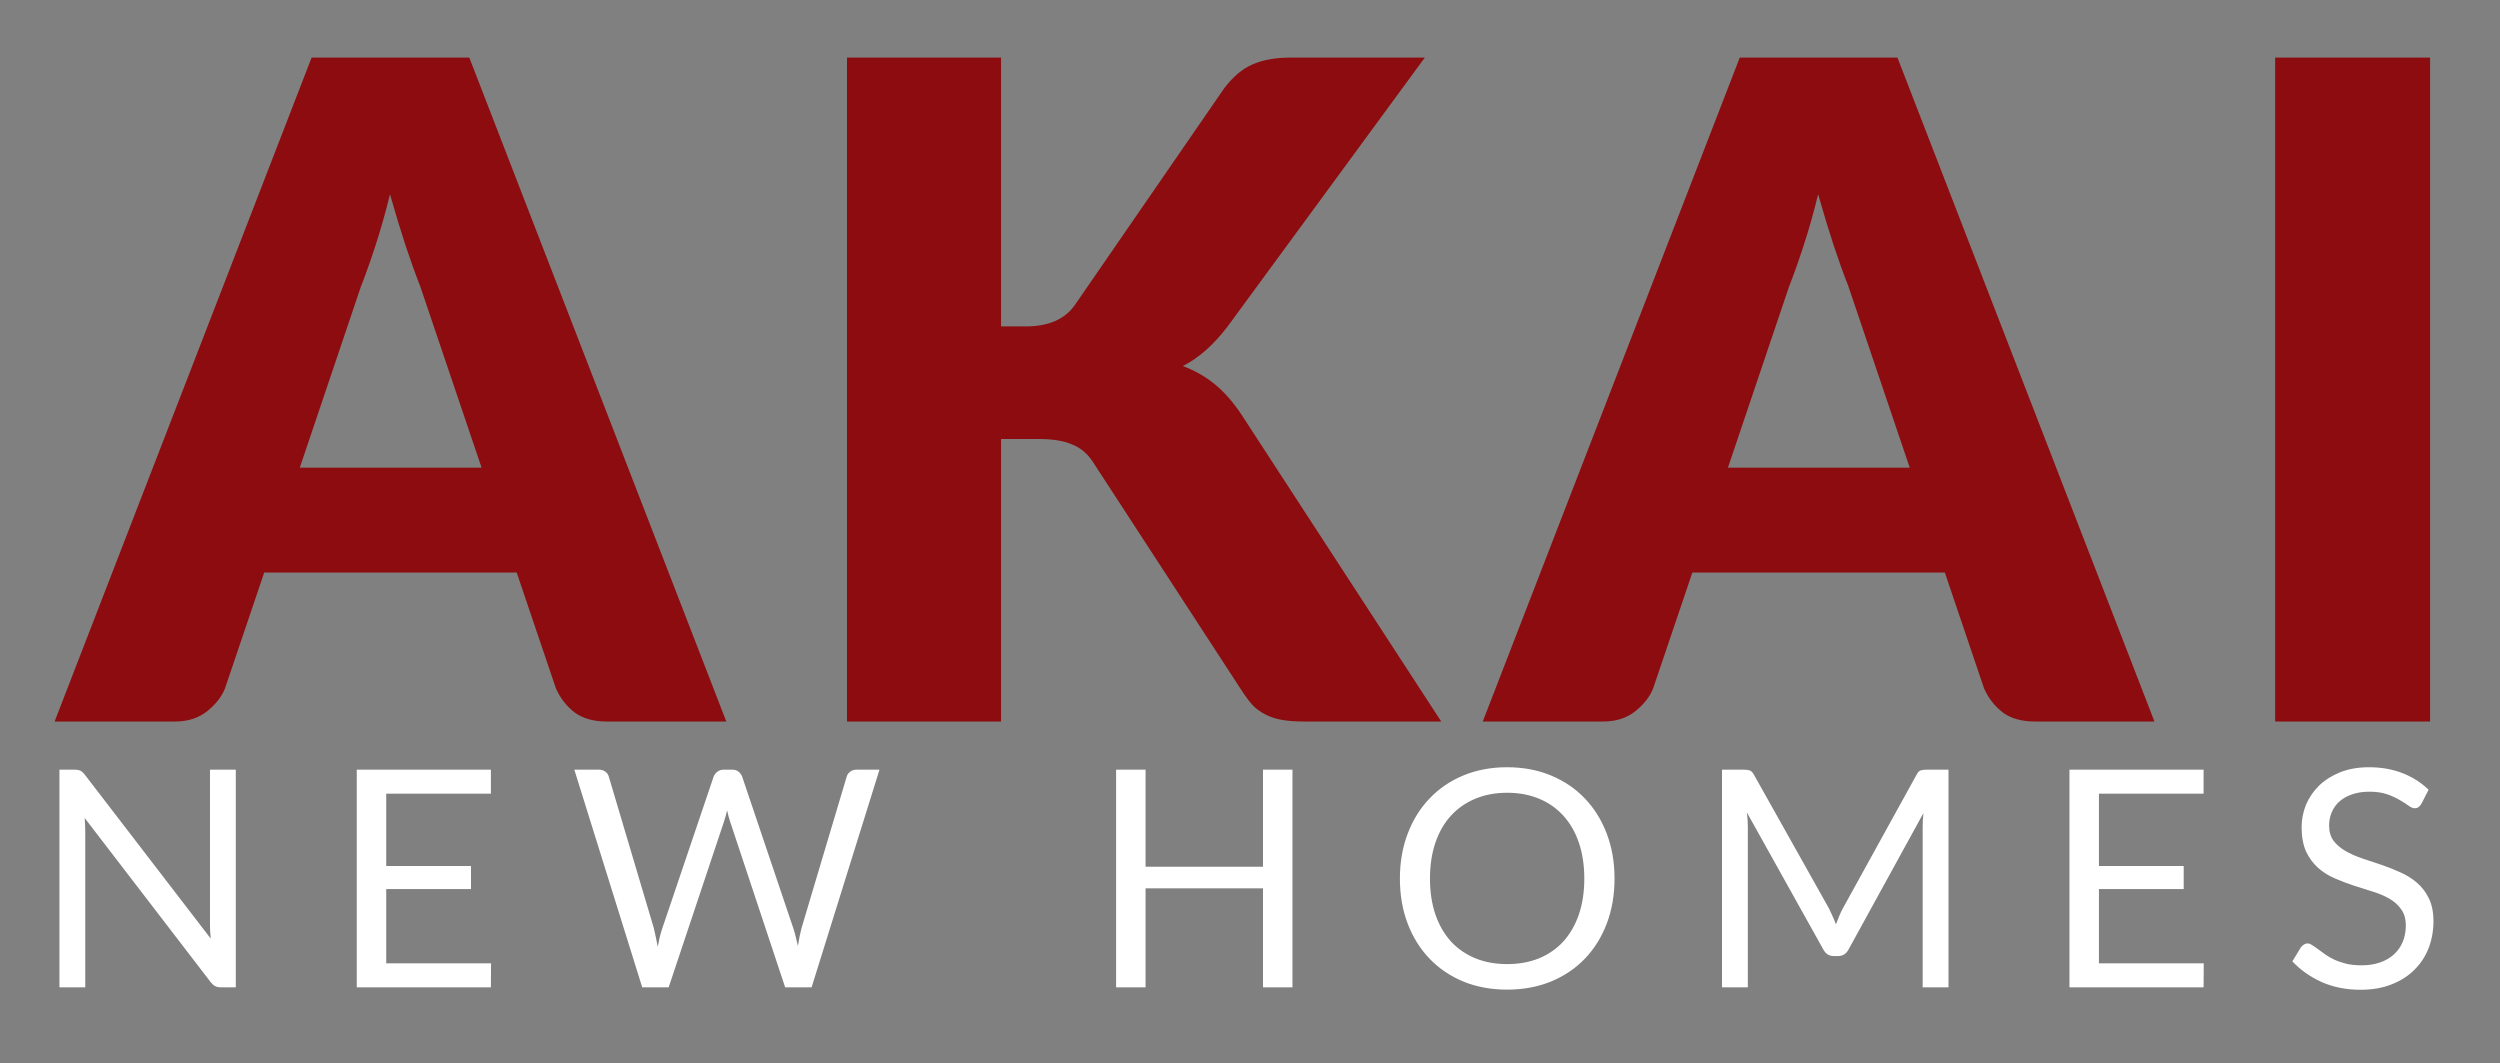
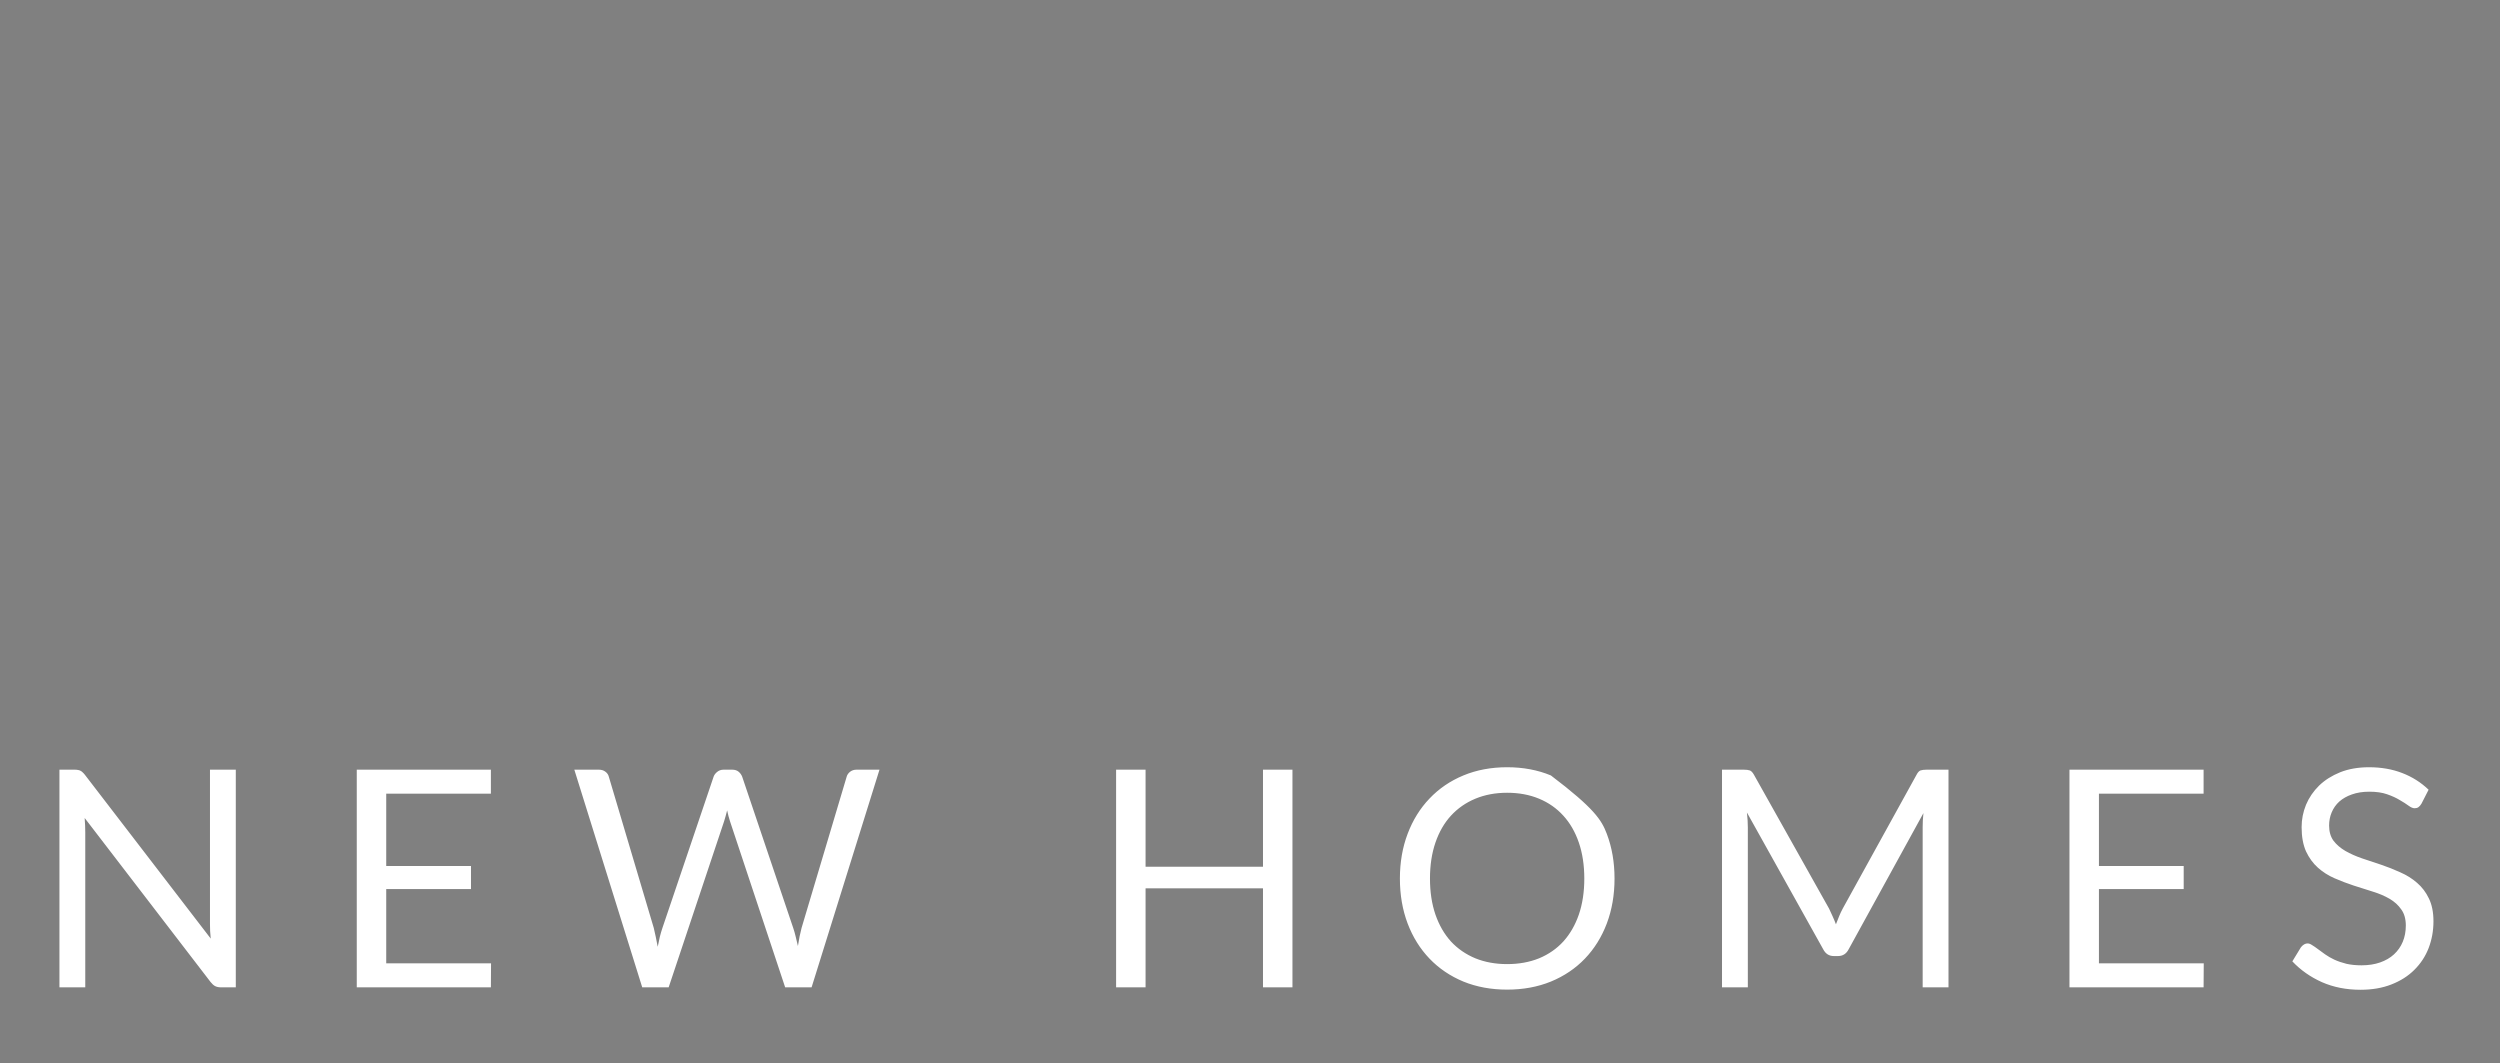
<svg xmlns="http://www.w3.org/2000/svg" width="790" height="336" viewBox="0 0 790 336" fill="none">
  <rect x="0" y="0" width="790" height="336" fill="#808080" stroke="none" />
  <g clip-path="url(#clip0_17:15)">
-     <path d="M152.184 147.792L132.744 90.336C131.304 86.688 129.768 82.416 128.136 77.52C126.504 72.528 124.872 67.152 123.24 61.392C121.8 67.248 120.264 72.672 118.632 77.664C117 82.656 115.464 86.976 114.024 90.624L94.728 147.792H152.184ZM229.512 228H191.784C187.56 228 184.152 227.04 181.56 225.12C178.968 223.104 177 220.56 175.656 217.488L163.272 180.912H83.496L71.112 217.488C70.056 220.176 68.136 222.624 65.352 224.832C62.664 226.944 59.304 228 55.272 228H17.256L98.472 18.192H148.296L229.512 228ZM316.326 103.152H324.102C331.302 103.152 336.486 100.896 339.654 96.384L386.886 27.84C389.67 24.192 392.646 21.696 395.814 20.352C399.078 18.912 403.11 18.192 407.91 18.192H450.246L388.038 103.008C383.622 108.864 378.87 113.088 373.782 115.68C377.43 117.024 380.742 118.896 383.718 121.296C386.694 123.696 389.478 126.816 392.07 130.656L455.43 228H411.942C409.158 228 406.758 227.808 404.742 227.424C402.822 227.04 401.142 226.464 399.702 225.696C398.262 224.928 397.014 224.016 395.958 222.96C394.902 221.808 393.894 220.512 392.934 219.072L345.414 146.064C343.686 143.376 341.478 141.504 338.79 140.448C336.198 139.296 332.646 138.72 328.134 138.72H316.326V228H267.654V18.192H316.326V103.152ZM603.478 147.792L584.038 90.336C582.598 86.688 581.062 82.416 579.43 77.52C577.798 72.528 576.166 67.152 574.534 61.392C573.094 67.248 571.558 72.672 569.926 77.664C568.294 82.656 566.758 86.976 565.318 90.624L546.022 147.792H603.478ZM680.806 228H643.078C638.854 228 635.446 227.04 632.854 225.12C630.262 223.104 628.294 220.56 626.95 217.488L614.566 180.912H534.79L522.406 217.488C521.35 220.176 519.43 222.624 516.646 224.832C513.958 226.944 510.598 228 506.566 228H468.55L549.766 18.192H599.59L680.806 228ZM767.908 228H718.948V18.192H767.908V228Z" fill="#8C0C0F" />
-     <path d="M74.512 243.216V312H69.856C69.12 312 68.496 311.872 67.984 311.616C67.504 311.36 67.024 310.928 66.544 310.32L26.752 258.48C26.816 259.28 26.864 260.064 26.896 260.832C26.928 261.6 26.944 262.32 26.944 262.992V312H18.784V243.216H23.584C24 243.216 24.352 243.248 24.64 243.312C24.928 243.344 25.184 243.424 25.408 243.552C25.632 243.648 25.856 243.808 26.08 244.032C26.304 244.224 26.544 244.48 26.8 244.8L66.592 296.592C66.528 295.76 66.464 294.96 66.4 294.192C66.368 293.392 66.352 292.64 66.352 291.936V243.216H74.512ZM155.169 304.416L155.121 312H112.737V243.216H155.121V250.8H122.048V273.648H148.833V280.944H122.048V304.416H155.169ZM277.919 243.216L256.463 312H248.111L230.687 259.536C230.527 259.024 230.367 258.48 230.207 257.904C230.079 257.328 229.935 256.72 229.775 256.08C229.615 256.72 229.455 257.328 229.295 257.904C229.135 258.48 228.975 259.024 228.815 259.536L211.295 312H202.943L181.487 243.216H189.215C190.047 243.216 190.735 243.424 191.279 243.84C191.855 244.256 192.223 244.784 192.383 245.424L206.591 293.232C206.815 294.096 207.023 295.024 207.215 296.016C207.439 297.008 207.647 298.064 207.839 299.184C208.063 298.064 208.287 297.008 208.511 296.016C208.767 294.992 209.039 294.064 209.327 293.232L225.503 245.424C225.695 244.88 226.063 244.384 226.607 243.936C227.183 243.456 227.871 243.216 228.671 243.216H231.359C232.191 243.216 232.863 243.424 233.375 243.84C233.887 244.256 234.271 244.784 234.527 245.424L250.655 293.232C250.943 294.064 251.199 294.96 251.423 295.92C251.679 296.88 251.919 297.888 252.143 298.944C252.303 297.888 252.479 296.88 252.671 295.92C252.863 294.96 253.071 294.064 253.295 293.232L267.551 245.424C267.711 244.848 268.063 244.336 268.607 243.888C269.183 243.44 269.871 243.216 270.671 243.216H277.919ZM408.416 243.216V312H399.104V280.704H362V312H352.688V243.216H362V273.888H399.104V243.216H408.416ZM510.192 277.632C510.192 282.784 509.376 287.52 507.744 291.84C506.112 296.128 503.808 299.824 500.832 302.928C497.856 306.032 494.272 308.448 490.08 310.176C485.92 311.872 481.312 312.72 476.256 312.72C471.2 312.72 466.592 311.872 462.432 310.176C458.272 308.448 454.704 306.032 451.728 302.928C448.752 299.824 446.448 296.128 444.816 291.84C443.184 287.52 442.368 282.784 442.368 277.632C442.368 272.48 443.184 267.76 444.816 263.472C446.448 259.152 448.752 255.44 451.728 252.336C454.704 249.2 458.272 246.768 462.432 245.04C466.592 243.312 471.2 242.448 476.256 242.448C481.312 242.448 485.92 243.312 490.08 245.04C494.272 246.768 497.856 249.2 500.832 252.336C503.808 255.44 506.112 259.152 507.744 263.472C509.376 267.76 510.192 272.48 510.192 277.632ZM500.64 277.632C500.64 273.408 500.064 269.616 498.912 266.256C497.76 262.896 496.128 260.064 494.016 257.76C491.904 255.424 489.344 253.632 486.336 252.384C483.328 251.136 479.968 250.512 476.256 250.512C472.576 250.512 469.232 251.136 466.224 252.384C463.216 253.632 460.64 255.424 458.496 257.76C456.384 260.064 454.752 262.896 453.6 266.256C452.448 269.616 451.872 273.408 451.872 277.632C451.872 281.856 452.448 285.648 453.6 289.008C454.752 292.336 456.384 295.168 458.496 297.504C460.64 299.808 463.216 301.584 466.224 302.832C469.232 304.048 472.576 304.656 476.256 304.656C479.968 304.656 483.328 304.048 486.336 302.832C489.344 301.584 491.904 299.808 494.016 297.504C496.128 295.168 497.76 292.336 498.912 289.008C500.064 285.648 500.64 281.856 500.64 277.632ZM615.723 243.216V312H607.563V261.456C607.563 260.784 607.579 260.064 607.611 259.296C607.675 258.528 607.739 257.744 607.803 256.944L584.187 299.952C583.451 301.392 582.331 302.112 580.827 302.112H579.483C577.979 302.112 576.859 301.392 576.123 299.952L552.027 256.752C552.219 258.448 552.315 260.016 552.315 261.456V312H544.155V243.216H551.019C551.851 243.216 552.491 243.296 552.939 243.456C553.387 243.616 553.819 244.064 554.235 244.8L577.995 287.136C578.379 287.904 578.747 288.704 579.099 289.536C579.483 290.368 579.835 291.216 580.155 292.08C580.475 291.216 580.811 290.368 581.163 289.536C581.515 288.672 581.899 287.856 582.315 287.088L605.643 244.8C606.027 244.064 606.443 243.616 606.891 243.456C607.371 243.296 608.027 243.216 608.859 243.216H615.723ZM696.383 304.416L696.335 312H653.951V243.216H696.335V250.8H663.263V273.648H690.047V280.944H663.263V304.416H696.383ZM765.182 253.968C764.894 254.448 764.574 254.816 764.222 255.072C763.902 255.296 763.502 255.408 763.022 255.408C762.478 255.408 761.838 255.136 761.102 254.592C760.366 254.048 759.438 253.456 758.318 252.816C757.23 252.144 755.902 251.536 754.334 250.992C752.798 250.448 750.926 250.176 748.718 250.176C746.638 250.176 744.798 250.464 743.198 251.04C741.63 251.584 740.302 252.336 739.214 253.296C738.158 254.256 737.358 255.392 736.814 256.704C736.27 257.984 735.998 259.376 735.998 260.88C735.998 262.8 736.462 264.4 737.39 265.68C738.35 266.928 739.598 268 741.134 268.896C742.702 269.792 744.462 270.576 746.414 271.248C748.398 271.888 750.414 272.56 752.462 273.264C754.542 273.968 756.558 274.768 758.51 275.664C760.494 276.528 762.254 277.632 763.79 278.976C765.358 280.32 766.606 281.968 767.534 283.92C768.494 285.872 768.974 288.272 768.974 291.12C768.974 294.128 768.462 296.96 767.438 299.616C766.414 302.24 764.91 304.528 762.926 306.48C760.974 308.432 758.558 309.968 755.678 311.088C752.83 312.208 749.582 312.768 745.934 312.768C741.454 312.768 737.39 311.968 733.742 310.368C730.094 308.736 726.974 306.544 724.382 303.792L727.07 299.376C727.326 299.024 727.63 298.736 727.982 298.512C728.366 298.256 728.782 298.128 729.23 298.128C729.646 298.128 730.11 298.304 730.622 298.656C731.166 298.976 731.774 299.392 732.446 299.904C733.118 300.416 733.886 300.976 734.75 301.584C735.614 302.192 736.59 302.752 737.678 303.264C738.798 303.776 740.062 304.208 741.47 304.56C742.878 304.88 744.462 305.04 746.222 305.04C748.43 305.04 750.398 304.736 752.126 304.128C753.854 303.52 755.31 302.672 756.494 301.584C757.71 300.464 758.638 299.136 759.278 297.6C759.918 296.064 760.238 294.352 760.238 292.464C760.238 290.384 759.758 288.688 758.798 287.376C757.87 286.032 756.638 284.912 755.102 284.016C753.566 283.12 751.806 282.368 749.822 281.76C747.838 281.12 745.822 280.48 743.774 279.84C741.726 279.168 739.71 278.4 737.726 277.536C735.742 276.672 733.982 275.552 732.446 274.176C730.91 272.8 729.662 271.088 728.702 269.04C727.774 266.96 727.31 264.4 727.31 261.36C727.31 258.928 727.774 256.576 728.702 254.304C729.662 252.032 731.038 250.016 732.83 248.256C734.654 246.496 736.878 245.088 739.502 244.032C742.158 242.976 745.198 242.448 748.622 242.448C752.462 242.448 755.95 243.056 759.086 244.272C762.254 245.488 765.038 247.248 767.438 249.552L765.182 253.968Z" fill="white" />
+     <path d="M74.512 243.216V312H69.856C69.12 312 68.496 311.872 67.984 311.616C67.504 311.36 67.024 310.928 66.544 310.32L26.752 258.48C26.816 259.28 26.864 260.064 26.896 260.832C26.928 261.6 26.944 262.32 26.944 262.992V312H18.784V243.216H23.584C24 243.216 24.352 243.248 24.64 243.312C24.928 243.344 25.184 243.424 25.408 243.552C25.632 243.648 25.856 243.808 26.08 244.032C26.304 244.224 26.544 244.48 26.8 244.8L66.592 296.592C66.528 295.76 66.464 294.96 66.4 294.192C66.368 293.392 66.352 292.64 66.352 291.936V243.216H74.512ZM155.169 304.416L155.121 312H112.737V243.216H155.121V250.8H122.048V273.648H148.833V280.944H122.048V304.416H155.169ZM277.919 243.216L256.463 312H248.111L230.687 259.536C230.527 259.024 230.367 258.48 230.207 257.904C230.079 257.328 229.935 256.72 229.775 256.08C229.615 256.72 229.455 257.328 229.295 257.904C229.135 258.48 228.975 259.024 228.815 259.536L211.295 312H202.943L181.487 243.216H189.215C190.047 243.216 190.735 243.424 191.279 243.84C191.855 244.256 192.223 244.784 192.383 245.424L206.591 293.232C206.815 294.096 207.023 295.024 207.215 296.016C207.439 297.008 207.647 298.064 207.839 299.184C208.063 298.064 208.287 297.008 208.511 296.016C208.767 294.992 209.039 294.064 209.327 293.232L225.503 245.424C225.695 244.88 226.063 244.384 226.607 243.936C227.183 243.456 227.871 243.216 228.671 243.216H231.359C232.191 243.216 232.863 243.424 233.375 243.84C233.887 244.256 234.271 244.784 234.527 245.424L250.655 293.232C250.943 294.064 251.199 294.96 251.423 295.92C251.679 296.88 251.919 297.888 252.143 298.944C252.303 297.888 252.479 296.88 252.671 295.92C252.863 294.96 253.071 294.064 253.295 293.232L267.551 245.424C267.711 244.848 268.063 244.336 268.607 243.888C269.183 243.44 269.871 243.216 270.671 243.216H277.919ZM408.416 243.216V312H399.104V280.704H362V312H352.688V243.216H362V273.888H399.104V243.216H408.416ZM510.192 277.632C510.192 282.784 509.376 287.52 507.744 291.84C506.112 296.128 503.808 299.824 500.832 302.928C497.856 306.032 494.272 308.448 490.08 310.176C485.92 311.872 481.312 312.72 476.256 312.72C471.2 312.72 466.592 311.872 462.432 310.176C458.272 308.448 454.704 306.032 451.728 302.928C448.752 299.824 446.448 296.128 444.816 291.84C443.184 287.52 442.368 282.784 442.368 277.632C442.368 272.48 443.184 267.76 444.816 263.472C446.448 259.152 448.752 255.44 451.728 252.336C454.704 249.2 458.272 246.768 462.432 245.04C466.592 243.312 471.2 242.448 476.256 242.448C481.312 242.448 485.92 243.312 490.08 245.04C503.808 255.44 506.112 259.152 507.744 263.472C509.376 267.76 510.192 272.48 510.192 277.632ZM500.64 277.632C500.64 273.408 500.064 269.616 498.912 266.256C497.76 262.896 496.128 260.064 494.016 257.76C491.904 255.424 489.344 253.632 486.336 252.384C483.328 251.136 479.968 250.512 476.256 250.512C472.576 250.512 469.232 251.136 466.224 252.384C463.216 253.632 460.64 255.424 458.496 257.76C456.384 260.064 454.752 262.896 453.6 266.256C452.448 269.616 451.872 273.408 451.872 277.632C451.872 281.856 452.448 285.648 453.6 289.008C454.752 292.336 456.384 295.168 458.496 297.504C460.64 299.808 463.216 301.584 466.224 302.832C469.232 304.048 472.576 304.656 476.256 304.656C479.968 304.656 483.328 304.048 486.336 302.832C489.344 301.584 491.904 299.808 494.016 297.504C496.128 295.168 497.76 292.336 498.912 289.008C500.064 285.648 500.64 281.856 500.64 277.632ZM615.723 243.216V312H607.563V261.456C607.563 260.784 607.579 260.064 607.611 259.296C607.675 258.528 607.739 257.744 607.803 256.944L584.187 299.952C583.451 301.392 582.331 302.112 580.827 302.112H579.483C577.979 302.112 576.859 301.392 576.123 299.952L552.027 256.752C552.219 258.448 552.315 260.016 552.315 261.456V312H544.155V243.216H551.019C551.851 243.216 552.491 243.296 552.939 243.456C553.387 243.616 553.819 244.064 554.235 244.8L577.995 287.136C578.379 287.904 578.747 288.704 579.099 289.536C579.483 290.368 579.835 291.216 580.155 292.08C580.475 291.216 580.811 290.368 581.163 289.536C581.515 288.672 581.899 287.856 582.315 287.088L605.643 244.8C606.027 244.064 606.443 243.616 606.891 243.456C607.371 243.296 608.027 243.216 608.859 243.216H615.723ZM696.383 304.416L696.335 312H653.951V243.216H696.335V250.8H663.263V273.648H690.047V280.944H663.263V304.416H696.383ZM765.182 253.968C764.894 254.448 764.574 254.816 764.222 255.072C763.902 255.296 763.502 255.408 763.022 255.408C762.478 255.408 761.838 255.136 761.102 254.592C760.366 254.048 759.438 253.456 758.318 252.816C757.23 252.144 755.902 251.536 754.334 250.992C752.798 250.448 750.926 250.176 748.718 250.176C746.638 250.176 744.798 250.464 743.198 251.04C741.63 251.584 740.302 252.336 739.214 253.296C738.158 254.256 737.358 255.392 736.814 256.704C736.27 257.984 735.998 259.376 735.998 260.88C735.998 262.8 736.462 264.4 737.39 265.68C738.35 266.928 739.598 268 741.134 268.896C742.702 269.792 744.462 270.576 746.414 271.248C748.398 271.888 750.414 272.56 752.462 273.264C754.542 273.968 756.558 274.768 758.51 275.664C760.494 276.528 762.254 277.632 763.79 278.976C765.358 280.32 766.606 281.968 767.534 283.92C768.494 285.872 768.974 288.272 768.974 291.12C768.974 294.128 768.462 296.96 767.438 299.616C766.414 302.24 764.91 304.528 762.926 306.48C760.974 308.432 758.558 309.968 755.678 311.088C752.83 312.208 749.582 312.768 745.934 312.768C741.454 312.768 737.39 311.968 733.742 310.368C730.094 308.736 726.974 306.544 724.382 303.792L727.07 299.376C727.326 299.024 727.63 298.736 727.982 298.512C728.366 298.256 728.782 298.128 729.23 298.128C729.646 298.128 730.11 298.304 730.622 298.656C731.166 298.976 731.774 299.392 732.446 299.904C733.118 300.416 733.886 300.976 734.75 301.584C735.614 302.192 736.59 302.752 737.678 303.264C738.798 303.776 740.062 304.208 741.47 304.56C742.878 304.88 744.462 305.04 746.222 305.04C748.43 305.04 750.398 304.736 752.126 304.128C753.854 303.52 755.31 302.672 756.494 301.584C757.71 300.464 758.638 299.136 759.278 297.6C759.918 296.064 760.238 294.352 760.238 292.464C760.238 290.384 759.758 288.688 758.798 287.376C757.87 286.032 756.638 284.912 755.102 284.016C753.566 283.12 751.806 282.368 749.822 281.76C747.838 281.12 745.822 280.48 743.774 279.84C741.726 279.168 739.71 278.4 737.726 277.536C735.742 276.672 733.982 275.552 732.446 274.176C730.91 272.8 729.662 271.088 728.702 269.04C727.774 266.96 727.31 264.4 727.31 261.36C727.31 258.928 727.774 256.576 728.702 254.304C729.662 252.032 731.038 250.016 732.83 248.256C734.654 246.496 736.878 245.088 739.502 244.032C742.158 242.976 745.198 242.448 748.622 242.448C752.462 242.448 755.95 243.056 759.086 244.272C762.254 245.488 765.038 247.248 767.438 249.552L765.182 253.968Z" fill="white" />
  </g>
  <defs>
    <clipPath id="clip0_17:15">
      <rect width="790" height="336" fill="white" />
    </clipPath>
  </defs>
</svg>